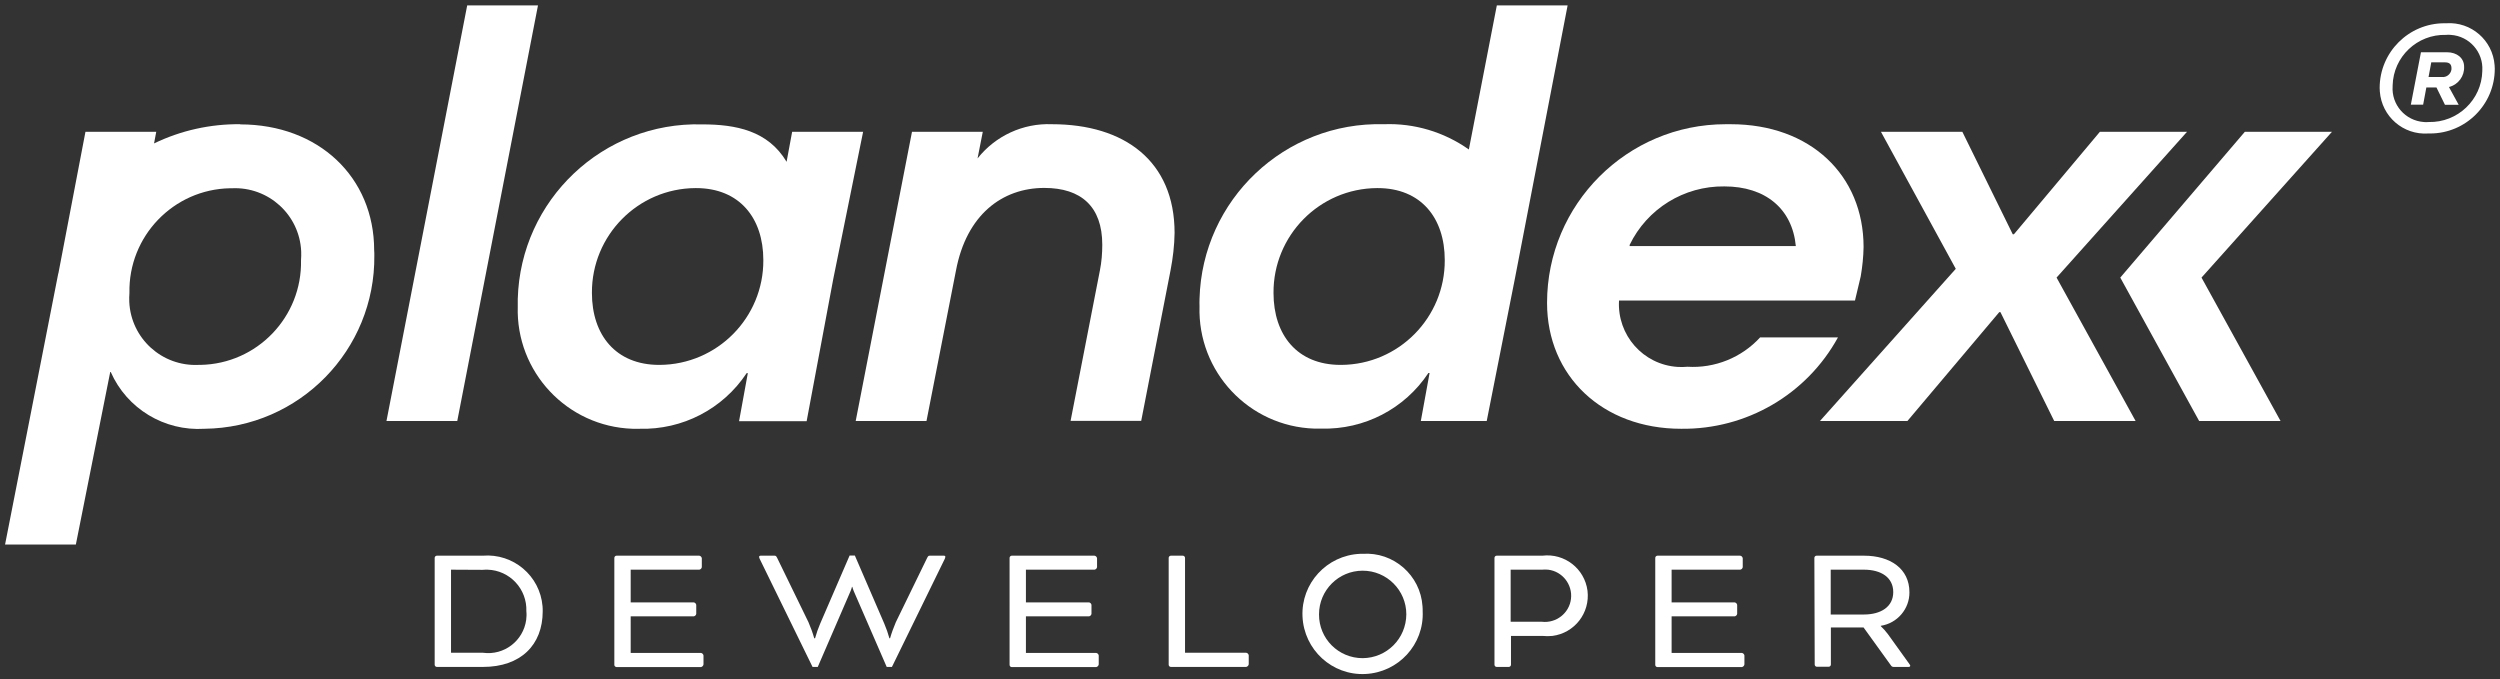
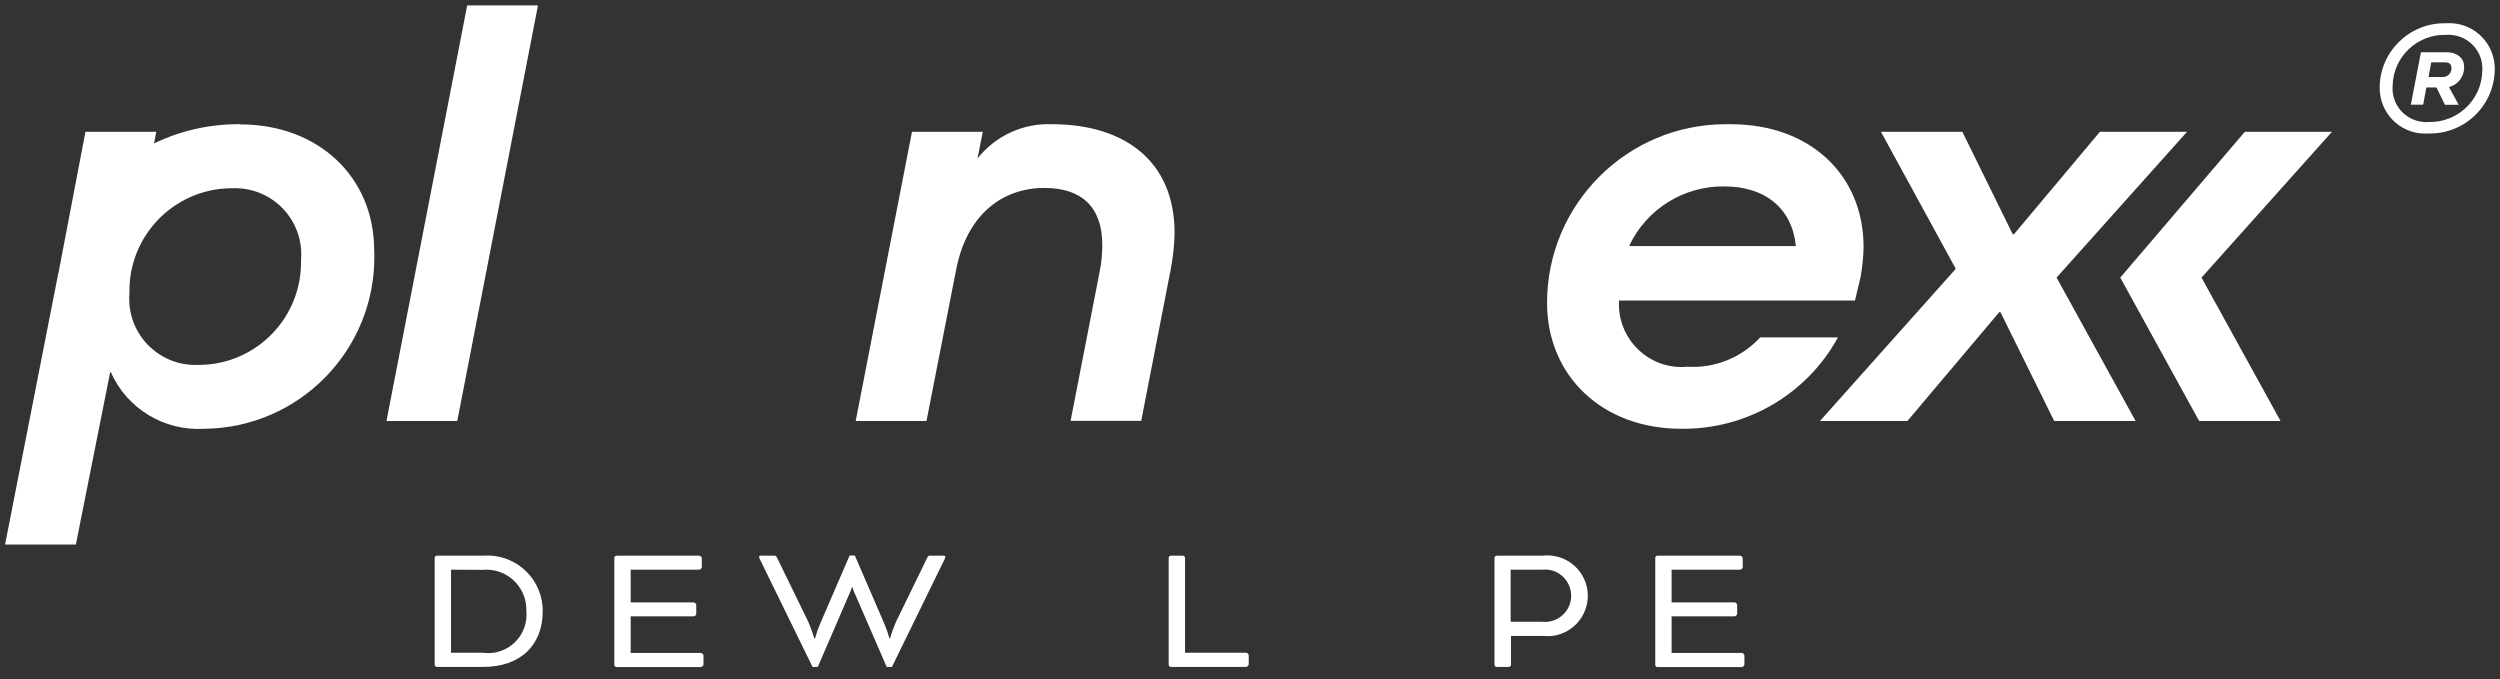
<svg xmlns="http://www.w3.org/2000/svg" version="1.1" id="logo" x="0px" y="0px" viewBox="0 0 148.33 40.31" style="enable-background:new 0 0 148.33 40.31;" xml:space="preserve">
  <rect x="0" y="0" width="148.33" height="40.31" fill="#333333" stroke="none" />
  <style type="text/css">
	.st0{fill:#FFFFFF;}
</style>
  <g>
    <path id="Path_112" class="st0" d="M125.8,16.47l7.39-8.65h5.17l-7.74,8.65l4.69,8.51h-4.83L125.8,16.47z" />
    <path id="Path_113" class="st0" d="M22.93,24.98l4.79-24.66h4.2l-4.79,24.66H22.93z" />
    <path id="Path_114" class="st0" d="M14.26,7.37c-1.77-0.02-3.53,0.37-5.12,1.14l0.13-0.69h-4.2l-1.6,8.37   c0,0.02-0.01,0.05-0.02,0.07L0.3,32.31h4.2l2.04-10.24h0.03c0.96,2.18,3.18,3.52,5.56,3.37c5.63-0.06,10.14-4.67,10.08-10.29   c0-0.1,0-0.2-0.01-0.3c0-4.34-3.3-7.47-7.95-7.47 M11.78,21.65c-2.17,0.1-4.01-1.57-4.11-3.74c-0.01-0.18,0-0.35,0.01-0.53   c-0.07-3.36,2.61-6.15,5.97-6.21c0.04,0,0.07,0,0.11,0c2.17-0.1,4.01,1.57,4.11,3.74c0.01,0.18,0,0.36-0.01,0.53   c0.07,3.36-2.6,6.15-5.97,6.21C11.86,21.64,11.83,21.65,11.78,21.65" />
    <path id="Path_115" class="st0" d="M96.06,17.83c-0.12,2.05,1.43,3.81,3.48,3.94c0.19,0.01,0.39,0.01,0.58-0.01   c1.62,0.1,3.21-0.54,4.31-1.74h4.62c-1.86,3.39-5.44,5.47-9.31,5.42c-4.66,0-7.95-3.13-7.95-7.47c0-5.85,4.75-10.6,10.6-10.6   c0.1,0,0.2,0,0.3,0c4.72,0,7.88,3.02,7.88,7.29c-0.01,0.58-0.07,1.16-0.17,1.74l-0.34,1.43L96.06,17.83z M96.69,14.53v0.07h9.86   c-0.21-2.22-1.81-3.54-4.24-3.54C99.92,11.03,97.73,12.38,96.69,14.53" />
    <path id="Path_116" class="st0" d="M107.98,24.98l8.06-9.03l-4.44-8.13h4.83l2.99,6.08h0.07l5.1-6.08h5.17l-7.74,8.65l4.69,8.51   h-4.83l-3.19-6.46h-0.07l-5.45,6.46L107.98,24.98z" />
-     <path id="Path_117" class="st0" d="M51.21,7.82H47L46.67,9.6c-1.1-1.85-3.01-2.22-5.01-2.22c-5.88-0.16-10.78,4.48-10.94,10.36   c0,0.15,0,0.3,0,0.44c-0.12,3.89,2.93,7.13,6.81,7.26c0.14,0,0.28,0,0.41,0c2.55,0.07,4.95-1.17,6.36-3.3h0.07l-0.52,2.85h4.01   l1.58-8.44l0,0L51.21,7.82z M39.11,21.65c-2.57,0-3.99-1.77-3.99-4.27c-0.02-3.41,2.73-6.2,6.14-6.22c0.01,0,0.03,0,0.04,0   c2.57,0,3.99,1.77,3.99,4.27c0.02,3.41-2.73,6.2-6.15,6.22C39.13,21.65,39.12,21.65,39.11,21.65" />
-     <path id="Path_118" class="st0" d="M93.01,0.32h-4.2l-1.66,8.55c-1.47-1.04-3.24-1.57-5.04-1.5c-5.88-0.16-10.78,4.48-10.94,10.36   c0,0.15-0.01,0.3,0,0.44c-0.12,3.89,2.93,7.13,6.81,7.26c0.14,0,0.27,0,0.41,0c2.55,0.07,4.95-1.17,6.36-3.3h0.07l-0.52,2.85h3.91   l1.67-8.44l0,0L93.01,0.32z M79.54,21.65c-2.57,0-3.98-1.77-3.98-4.27c-0.02-3.41,2.73-6.2,6.14-6.22c0.01,0,0.03,0,0.04,0   c2.57,0,3.98,1.77,3.98,4.27c0.02,3.41-2.73,6.2-6.14,6.22C79.56,21.65,79.55,21.65,79.54,21.65" />
    <path id="Path_119" class="st0" d="M62.41,7.37c-1.71-0.07-3.35,0.69-4.41,2.03l0.31-1.58h-4.2l-3.34,17.16h4.2l1.75-8.93   c0.62-3.3,2.74-4.9,5.24-4.9c2.19,0,3.44,1.11,3.44,3.37c0,0.51-0.04,1.02-0.14,1.52l-1.74,8.93h4.19l1.74-8.93   c0.14-0.73,0.23-1.48,0.24-2.22C69.69,9.55,66.71,7.37,62.41,7.37" />
    <path id="Path_120" class="st0" d="M144.07,7.92c-1.48,0.1-2.76-1.01-2.87-2.49c0-0.07-0.01-0.14-0.01-0.21   c0-2.12,1.72-3.84,3.84-3.84c0.04,0,0.07,0,0.11,0c1.48-0.1,2.76,1.01,2.87,2.49c0,0.07,0.01,0.14,0.01,0.21   c0,2.12-1.72,3.84-3.84,3.84C144.15,7.92,144.11,7.92,144.07,7.92 M145.13,2.07c-1.71-0.05-3.13,1.3-3.17,3c0,0.01,0,0.03,0,0.04   c-0.08,1.1,0.75,2.05,1.85,2.13c0.09,0.01,0.19,0.01,0.29,0c1.71,0.04,3.14-1.31,3.18-3.02c0-0.01,0-0.02,0-0.03   c0.07-1.1-0.77-2.05-1.87-2.12C145.31,2.06,145.22,2.06,145.13,2.07 M145.06,6.21l-0.5-1.02h-0.6l-0.19,1.02h-0.73l0.6-3.11h1.54   c0.6,0,1.02,0.35,1.02,0.85c0.03,0.56-0.34,1.07-0.89,1.21v0.02l0.57,1.04H145.06z M144.25,3.71l-0.16,0.86h0.79   c0.28,0.03,0.53-0.17,0.57-0.45c0-0.03,0-0.05,0-0.08c0-0.2-0.1-0.34-0.37-0.34H144.25z" />
    <path id="Path_121" class="st0" d="M25.92,39.57c-0.07,0-0.13-0.06-0.13-0.13V33.1c0-0.07,0.06-0.13,0.13-0.13h2.72   c1.81-0.15,3.4,1.19,3.55,3c0.01,0.1,0.01,0.2,0.01,0.3c0,2-1.31,3.3-3.54,3.3L25.92,39.57z M26.76,33.8v4.93h1.9   c1.25,0.17,2.39-0.71,2.56-1.95c0.02-0.17,0.03-0.34,0.01-0.51c0.05-1.32-0.98-2.43-2.3-2.47c-0.1,0-0.2,0-0.3,0.01L26.76,33.8z" />
    <path id="Path_122" class="st0" d="M37.42,36.58v2.16h4.17c0.08,0.01,0.14,0.08,0.15,0.15v0.53c-0.01,0.08-0.07,0.14-0.15,0.16   h-5.01c-0.07-0.01-0.13-0.06-0.13-0.13V33.1c0-0.07,0.06-0.13,0.13-0.13h4.91c0.08,0.01,0.14,0.08,0.15,0.15v0.53   c-0.01,0.08-0.08,0.14-0.15,0.15h-4.07v1.94h3.74c0.08,0.01,0.14,0.08,0.15,0.15v0.53c-0.01,0.08-0.08,0.14-0.15,0.15H37.42z" />
    <path id="Path_123" class="st0" d="M52.92,39.57h-0.31l-1.96-4.51c-0.03-0.08-0.06-0.16-0.08-0.24h-0.02   c-0.02,0.08-0.05,0.16-0.08,0.24l-1.95,4.51h-0.31l-3.13-6.4c-0.02-0.04-0.04-0.09-0.04-0.13c0-0.03,0.02-0.07,0.09-0.07h0.76   c0.13,0,0.15-0.01,0.22,0.13l1.86,3.82c0.13,0.31,0.25,0.62,0.34,0.95h0.05c0.08-0.29,0.18-0.58,0.3-0.86l1.75-4.05h0.31l1.75,4.05   c0.12,0.28,0.22,0.57,0.3,0.86h0.04c0.09-0.32,0.21-0.64,0.34-0.95l1.86-3.82c0.07-0.14,0.09-0.13,0.22-0.13h0.77   c0.07,0,0.09,0.03,0.09,0.07c-0.01,0.05-0.02,0.09-0.04,0.13L52.92,39.57z" />
-     <path id="Path_124" class="st0" d="M60.87,36.58v2.16h4.17c0.08,0.01,0.14,0.08,0.15,0.15v0.53c-0.01,0.08-0.07,0.14-0.15,0.16   h-5.01c-0.07,0-0.13-0.06-0.13-0.13V33.1c0-0.07,0.06-0.13,0.13-0.13h4.91c0.08,0.01,0.14,0.08,0.15,0.15v0.53   c-0.01,0.08-0.08,0.14-0.15,0.15h-4.07v1.94h3.74c0.08,0.01,0.14,0.08,0.15,0.15v0.53c-0.01,0.08-0.08,0.14-0.15,0.15H60.87z" />
    <path id="Path_125" class="st0" d="M70.31,38.73h3.63c0.08,0.01,0.14,0.08,0.15,0.15v0.53c-0.01,0.08-0.07,0.14-0.15,0.16h-4.47   c-0.07,0-0.13-0.06-0.13-0.13V33.1c0-0.07,0.06-0.13,0.13-0.13h0.71c0.07,0,0.13,0.06,0.13,0.13L70.31,38.73z" />
-     <path class="st0" d="M84.4,35.97c-0.12-1.84-1.72-3.24-3.56-3.11c-0.05,0-0.1,0-0.15,0c-1.97,0.09-3.5,1.75-3.41,3.72   c0.09,1.97,1.75,3.5,3.72,3.41c1.97-0.09,3.5-1.75,3.41-3.72C84.41,36.17,84.41,36.07,84.4,35.97z M80.85,39.05L80.85,39.05   c-1.44,0-2.6-1.16-2.59-2.6c0-1.43,1.16-2.59,2.59-2.59s2.59,1.16,2.59,2.59C83.43,37.89,82.28,39.04,80.85,39.05z" />
    <path id="Path_127" class="st0" d="M88.8,39.57c-0.07,0-0.13-0.06-0.13-0.13V33.1c0-0.07,0.06-0.13,0.13-0.13h2.71   c1.32-0.16,2.51,0.77,2.68,2.08c0.16,1.32-0.77,2.51-2.08,2.68c-0.2,0.02-0.4,0.02-0.59,0h-1.87v1.71c0,0.07-0.06,0.13-0.13,0.13   L88.8,39.57z M89.63,33.8v3.09h1.85c0.85,0.1,1.63-0.51,1.73-1.36s-0.51-1.63-1.36-1.73c-0.12-0.01-0.25-0.01-0.37,0H89.63z" />
    <path id="Path_128" class="st0" d="M99.18,36.58v2.16h4.17c0.08,0.01,0.14,0.08,0.15,0.15v0.53c-0.01,0.08-0.07,0.14-0.15,0.16   h-5.01c-0.07,0-0.13-0.06-0.13-0.13V33.1c0-0.07,0.06-0.13,0.13-0.13h4.91c0.08,0.01,0.14,0.08,0.15,0.15v0.53   c-0.01,0.08-0.08,0.14-0.15,0.15h-4.07v1.94h3.74c0.08,0.01,0.14,0.08,0.15,0.15v0.53c-0.01,0.08-0.08,0.14-0.15,0.15H99.18z" />
-     <path id="Path_129" class="st0" d="M107.65,33.1c0-0.07,0.06-0.13,0.13-0.13h2.82c1.55,0,2.69,0.77,2.69,2.17   c0.01,0.99-0.72,1.84-1.7,1.99v0.02c0.15,0.14,0.29,0.3,0.42,0.47l1.25,1.74c0.07,0.09,0.08,0.12,0.08,0.14s-0.02,0.07-0.09,0.07   h-0.9c-0.06,0-0.12-0.03-0.15-0.08l-1.63-2.26h-1.94v2.2c0,0.07-0.06,0.13-0.13,0.13h-0.7c-0.07,0-0.13-0.06-0.13-0.13L107.65,33.1   z M108.62,33.8v2.66h1.97c1.01,0,1.74-0.46,1.74-1.33s-0.72-1.33-1.74-1.33H108.62z" />
  </g>
</svg>